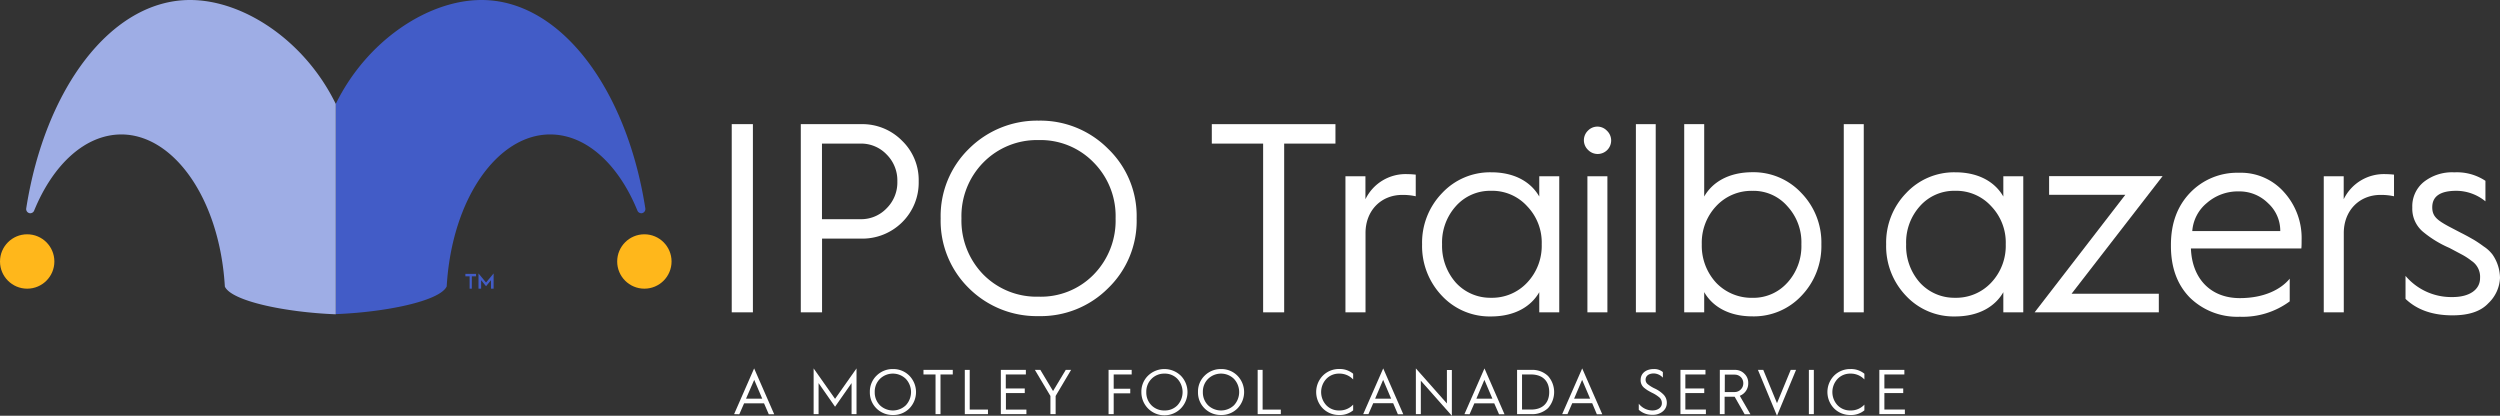
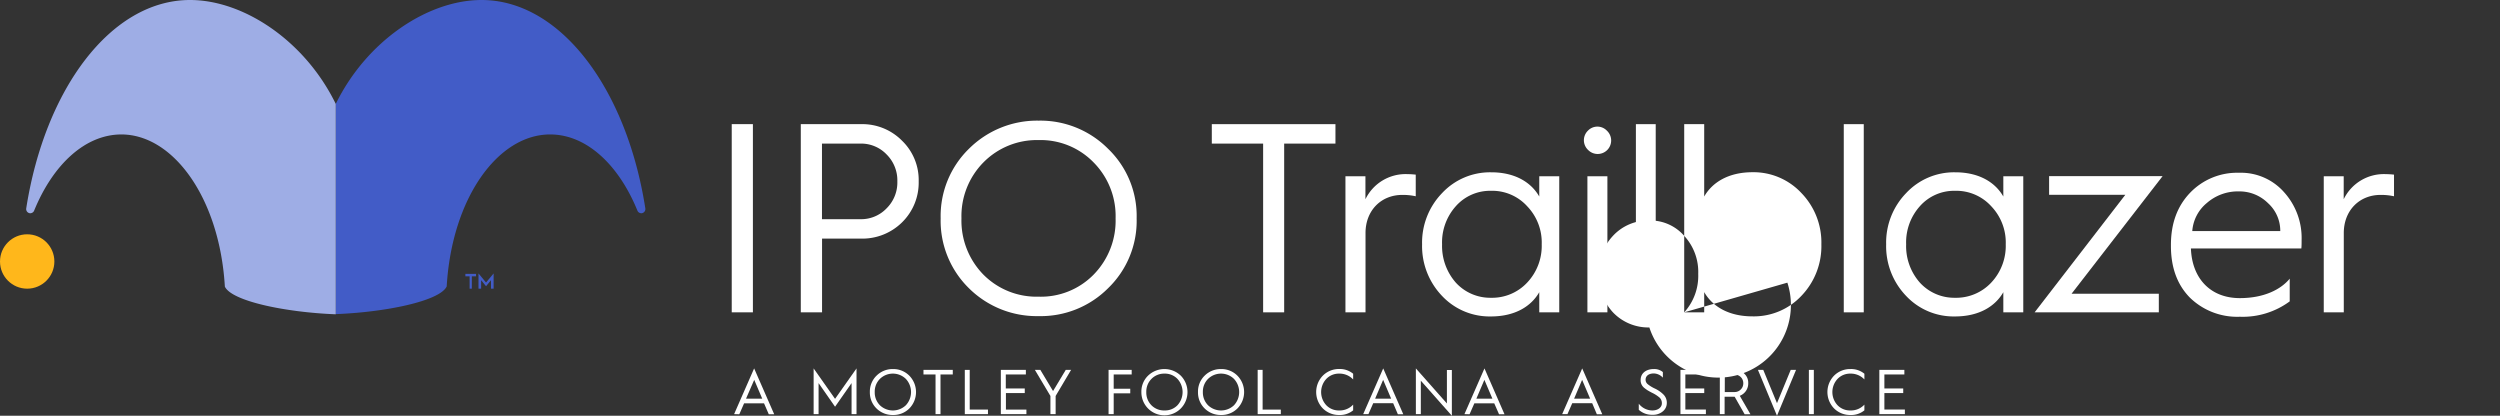
<svg xmlns="http://www.w3.org/2000/svg" id="Layer_1" data-name="Layer 1" viewBox="0 0 590.38 98.18">
  <rect x="0" y="0" width="590.38" height="98.18" fill="#333333" stroke="none" />
  <defs>
    <style>.cls-1{fill:#fff;}.cls-2{fill:#ffb71b;}.cls-3{fill:#425cc7;}.cls-4{fill:#9eade5;}</style>
  </defs>
  <path class="cls-1" d="M173.36,97.8,178.09,87l4.74,10.83h-1.28l-1.12-2.58h-4.71l-1.13,2.58Zm2.82-3.66H180l-1.89-4.44Z" />
  <path class="cls-1" d="M192.14,97.8V87l5.06,7.19L202.27,87V97.8H201.1V90.47l-3.9,5.58-3.89-5.58V97.8Z" />
  <path class="cls-1" d="M205.42,92.58A5.22,5.22,0,0,1,207,88.71a5.39,5.39,0,0,1,3.87-1.56,5.32,5.32,0,0,1,3.86,1.56,5.53,5.53,0,0,1,0,7.76A5.3,5.3,0,0,1,210.86,98,5.37,5.37,0,0,1,207,96.47,5.25,5.25,0,0,1,205.42,92.58Zm1.15,0a4.28,4.28,0,0,0,1.22,3.12,4.43,4.43,0,0,0,6.13,0,4.57,4.57,0,0,0,0-6.22,4.38,4.38,0,0,0-6.13,0A4.24,4.24,0,0,0,206.57,92.58Z" />
  <path class="cls-1" d="M220.93,97.8V88.43h-2.85V87.35H225v1.08H222.1V97.8Z" />
  <path class="cls-1" d="M227.84,97.8V87.35H229v9.37h4.31V97.8Z" />
  <path class="cls-1" d="M236.35,97.8V87.35h5.91v1.08h-4.74v3.31H242v1.08h-4.45v3.9h4.84V97.8Z" />
  <path class="cls-1" d="M248.06,97.8V93.51l-3.67-6.16h1.29l3,5,3-5h1.26l-3.65,6.16V97.8Z" />
  <path class="cls-1" d="M261.79,97.8V87.35h5.46v1.08H263V91.8h3.91v1.08H263V97.8Z" />
  <path class="cls-1" d="M269.54,92.58a5.23,5.23,0,0,1,1.58-3.87,5.56,5.56,0,0,1,7.72,0,5.53,5.53,0,0,1,0,7.76,5.44,5.44,0,0,1-9.3-3.89Zm1.16,0a4.27,4.27,0,0,0,1.21,3.12A4.16,4.16,0,0,0,275,96.93a4.08,4.08,0,0,0,3.06-1.23,4.6,4.6,0,0,0,0-6.22A4.1,4.1,0,0,0,275,88.23a4.18,4.18,0,0,0-3.08,1.25A4.24,4.24,0,0,0,270.7,92.58Z" />
  <path class="cls-1" d="M282.91,92.58a5.22,5.22,0,0,1,1.57-3.87,5.39,5.39,0,0,1,3.87-1.56,5.32,5.32,0,0,1,3.86,1.56,5.53,5.53,0,0,1,0,7.76A5.3,5.3,0,0,1,288.35,98a5.37,5.37,0,0,1-3.87-1.54A5.25,5.25,0,0,1,282.91,92.58Zm1.15,0a4.28,4.28,0,0,0,1.22,3.12,4.43,4.43,0,0,0,6.13,0,4.57,4.57,0,0,0,0-6.22,4.38,4.38,0,0,0-6.13,0A4.24,4.24,0,0,0,284.06,92.58Z" />
  <path class="cls-1" d="M297,97.8V87.35h1.17v9.37h4.3V97.8Z" />
  <path class="cls-1" d="M319.55,88.26v1.35a4.4,4.4,0,0,0-3.28-1.38,4.1,4.1,0,0,0-3.06,1.25,4.57,4.57,0,0,0,0,6.22,4.08,4.08,0,0,0,3.06,1.23,4.32,4.32,0,0,0,3.28-1.38V96.9A4.88,4.88,0,0,1,316.27,98a5.34,5.34,0,0,1-3.87-1.54,5.55,5.55,0,0,1,0-7.76,5.36,5.36,0,0,1,3.87-1.56A4.93,4.93,0,0,1,319.55,88.26Z" />
  <path class="cls-1" d="M321.92,97.8,326.65,87l4.74,10.83h-1.28L329,95.22h-4.71l-1.13,2.58Zm2.82-3.66h3.78l-1.89-4.44Z" />
  <path class="cls-1" d="M334.36,97.8V87l7.33,8.28v-7.9h1.17V98.18l-7.33-8.28v7.9Z" />
  <path class="cls-1" d="M345.83,97.8,350.56,87l4.73,10.83H354l-1.13-2.58h-4.7l-1.13,2.58Zm2.82-3.66h3.78l-1.89-4.44Z" />
-   <path class="cls-1" d="M358.26,97.8V87.35h3.36a5.34,5.34,0,0,1,3.95,1.44,5.71,5.71,0,0,1,0,7.59,5.41,5.41,0,0,1-3.94,1.42Zm1.17-1.08h2.12c2.82,0,4.3-1.62,4.3-4.14s-1.48-4.15-4.32-4.15h-2.1Z" />
  <path class="cls-1" d="M368.91,97.8,373.64,87l4.74,10.83H377.1L376,95.22h-4.71l-1.13,2.58Zm2.82-3.66h3.78l-1.89-4.44Z" />
  <path class="cls-1" d="M387,95.33a4.09,4.09,0,0,0,3.18,1.6c1.46,0,2.27-.81,2.27-1.65a1.8,1.8,0,0,0-.5-1.35,7.88,7.88,0,0,0-1.83-1.18q-.69-.36-1.08-.6c-.25-.17-.52-.36-.81-.6a2.29,2.29,0,0,1-.79-1.83c0-1.52,1.21-2.57,3.13-2.57a3.13,3.13,0,0,1,2.12.72v1.32a3,3,0,0,0-2.13-1c-1.22,0-1.95.59-1.95,1.49a1.35,1.35,0,0,0,.45,1,8.16,8.16,0,0,0,1.57,1,7.22,7.22,0,0,1,2.12,1.41,2.73,2.73,0,0,1,.87,2.13,2.52,2.52,0,0,1-.93,1.92,3.52,3.52,0,0,1-2.42.81A4.56,4.56,0,0,1,387,96.77Z" />
  <path class="cls-1" d="M396.84,97.8V87.35h5.91v1.08H398v3.31h4.46v1.08H398v3.9h4.85V97.8Z" />
  <path class="cls-1" d="M406.14,97.8V87.35h3.57a3,3,0,0,1,2.22.9,2.91,2.91,0,0,1,.92,2.22,3.12,3.12,0,0,1-2,3l2.52,4.36H412l-2.36-4.14h-2.37V97.8Zm1.17-5.22h2.28a2,2,0,0,0,1.49-.6,2,2,0,0,0,.6-1.51,2,2,0,0,0-2-2h-2.36Z" />
  <path class="cls-1" d="M419.64,98.18l-4.5-10.83h1.26l3.24,7.86,3.24-7.86h1.26Z" />
  <path class="cls-1" d="M427.17,97.8V87.35h1.17V97.8Z" />
  <path class="cls-1" d="M440.28,88.26v1.35A4.4,4.4,0,0,0,437,88.23a4.1,4.1,0,0,0-3.06,1.25,4.57,4.57,0,0,0,0,6.22A4.08,4.08,0,0,0,437,96.93a4.32,4.32,0,0,0,3.28-1.38V96.9A4.88,4.88,0,0,1,437,98a5.34,5.34,0,0,1-3.87-1.54,5.55,5.55,0,0,1,0-7.76A5.36,5.36,0,0,1,437,87.15,4.93,4.93,0,0,1,440.28,88.26Z" />
  <path class="cls-1" d="M443.81,97.8V87.35h5.91v1.08H445v3.31h4.45v1.08H445v3.9h4.84V97.8Z" />
  <path class="cls-1" d="M172.8,73.76V29.32h5V73.76Z" />
  <path class="cls-1" d="M189.11,73.76V29.32h14.22A13.16,13.16,0,0,1,213,33.21a12.9,12.9,0,0,1,3.95,9.63A13.13,13.13,0,0,1,213,52.53a13.34,13.34,0,0,1-9.63,3.82h-9.24V73.76Zm5-22h9a8.29,8.29,0,0,0,6.25-2.55,8.59,8.59,0,0,0,2.55-6.37,8.63,8.63,0,0,0-2.55-6.38,8.32,8.32,0,0,0-6.25-2.55h-9Z" />
  <path class="cls-1" d="M222.14,51.57a22.18,22.18,0,0,1,6.69-16.45,22.81,22.81,0,0,1,16.45-6.63,22.53,22.53,0,0,1,16.38,6.63,22,22,0,0,1,6.76,16.45,22.08,22.08,0,0,1-6.76,16.51,22.44,22.44,0,0,1-16.38,6.57,22.71,22.71,0,0,1-16.45-6.57A22.28,22.28,0,0,1,222.14,51.57Zm4.91,0a18.22,18.22,0,0,0,5.16,13.26,17.67,17.67,0,0,0,13.07,5.23,17.41,17.41,0,0,0,13-5.23,18.19,18.19,0,0,0,5.17-13.26,18,18,0,0,0-5.17-13.19,17.46,17.46,0,0,0-13-5.3,17.73,17.73,0,0,0-13.07,5.3A18.06,18.06,0,0,0,227.05,51.57Z" />
  <path class="cls-1" d="M298.29,73.76V33.91H286.17V29.32h29.2v4.59H303.26V73.76Z" />
  <path class="cls-1" d="M317.73,73.76V41.63h4.72v5.42a10.53,10.53,0,0,1,9.88-5.93,19.51,19.51,0,0,1,2,.12v5.11a14,14,0,0,0-3.19-.32c-5,0-8.67,3.69-8.67,9V73.76Z" />
  <path class="cls-1" d="M363.5,46.41V41.63h4.72V73.76H363.5V69c-1.85,3.25-5.61,5.73-11.41,5.73a15.41,15.41,0,0,1-11.54-4.84,17,17,0,0,1-4.72-12.18,16.81,16.81,0,0,1,4.72-12.11,15.48,15.48,0,0,1,11.54-4.91C357.89,40.67,361.65,43.16,363.5,46.41Zm-2.87,20.34a12.62,12.62,0,0,0,3.45-9.06,12.36,12.36,0,0,0-3.45-9,11.13,11.13,0,0,0-8.54-3.63,10.8,10.8,0,0,0-8.29,3.63,12.81,12.81,0,0,0-3.25,9,13.09,13.09,0,0,0,3.25,9.06,11,11,0,0,0,8.29,3.57A11.33,11.33,0,0,0,360.63,66.75Z" />
  <path class="cls-1" d="M375,35.38a3.15,3.15,0,0,1,0-4.53,3.09,3.09,0,0,1,4.46,0A3.18,3.18,0,1,1,375,35.38Zm-.13,38.38V41.63h4.72V73.76Z" />
  <path class="cls-1" d="M386.32,73.76V29.32H391V73.76Z" />
-   <path class="cls-1" d="M397.73,73.76V29.32h4.72V46.41c1.85-3.25,5.61-5.74,11.41-5.74a15.46,15.46,0,0,1,11.54,4.91,16.77,16.77,0,0,1,4.72,12.11,16.92,16.92,0,0,1-4.72,12.18,15.4,15.4,0,0,1-11.54,4.84c-5.8,0-9.56-2.48-11.41-5.73v4.78Zm24.36-7a12.82,12.82,0,0,0,3.31-9.06,12.55,12.55,0,0,0-3.31-9,10.57,10.57,0,0,0-8.23-3.63,11.35,11.35,0,0,0-8.6,3.63,12.6,12.6,0,0,0-3.38,9,12.87,12.87,0,0,0,3.38,9.06,11.56,11.56,0,0,0,8.6,3.57A10.75,10.75,0,0,0,422.09,66.75Z" />
+   <path class="cls-1" d="M397.73,73.76V29.32h4.72V46.41c1.85-3.25,5.61-5.74,11.41-5.74a15.46,15.46,0,0,1,11.54,4.91,16.77,16.77,0,0,1,4.72,12.11,16.92,16.92,0,0,1-4.72,12.18,15.4,15.4,0,0,1-11.54,4.84c-5.8,0-9.56-2.48-11.41-5.73v4.78Za12.82,12.82,0,0,0,3.31-9.06,12.55,12.55,0,0,0-3.31-9,10.57,10.57,0,0,0-8.23-3.63,11.35,11.35,0,0,0-8.6,3.63,12.6,12.6,0,0,0-3.38,9,12.87,12.87,0,0,0,3.38,9.06,11.56,11.56,0,0,0,8.6,3.57A10.75,10.75,0,0,0,422.09,66.75Z" />
  <path class="cls-1" d="M435.41,73.76V29.32h4.72V73.76Z" />
  <path class="cls-1" d="M473.09,46.41V41.63h4.71V73.76h-4.71V69c-1.85,3.25-5.61,5.73-11.42,5.73a15.39,15.39,0,0,1-11.53-4.84,16.92,16.92,0,0,1-4.72-12.18,16.77,16.77,0,0,1,4.72-12.11,15.46,15.46,0,0,1,11.53-4.91C467.48,40.67,471.24,43.16,473.09,46.41Zm-2.87,20.34a12.65,12.65,0,0,0,3.44-9.06,12.39,12.39,0,0,0-3.44-9,11.14,11.14,0,0,0-8.55-3.63,10.78,10.78,0,0,0-8.28,3.63,12.77,12.77,0,0,0-3.25,9,13,13,0,0,0,3.25,9.06,11,11,0,0,0,8.28,3.57A11.34,11.34,0,0,0,470.22,66.75Z" />
  <path class="cls-1" d="M480.48,73.76,501.9,46h-18v-4.4H510.7L489.21,69.36h20.6v4.4Z" />
  <path class="cls-1" d="M512.67,57.82c0-5.1,1.53-9.18,4.53-12.3a15.37,15.37,0,0,1,11.54-4.72,13.59,13.59,0,0,1,10.65,4.59,16.11,16.11,0,0,1,4.14,11.28c0,.7,0,1.41-.06,2H517.39c.26,7.14,4.66,11.73,11.54,11.73,5.8,0,9.75-2.1,11.79-4.59v5.36a18.7,18.7,0,0,1-11.79,3.63,16,16,0,0,1-11.79-4.52c-3-3.06-4.47-7.14-4.47-12.18Zm25.82-3.25A8.78,8.78,0,0,0,535.62,48a9.55,9.55,0,0,0-6.88-2.8,11.13,11.13,0,0,0-7.59,2.74,9.47,9.47,0,0,0-3.44,6.63Z" />
  <path class="cls-1" d="M548.76,73.76V41.63h4.71v5.42a10.53,10.53,0,0,1,9.88-5.93,19.15,19.15,0,0,1,2,.12v5.11a14,14,0,0,0-3.19-.32c-5,0-8.67,3.69-8.67,9V73.76Z" />
-   <path class="cls-1" d="M568.07,65.15a14.15,14.15,0,0,0,11.09,5c4.15,0,6.51-1.84,6.51-4.46a4.51,4.51,0,0,0-2-4.08,15.61,15.61,0,0,0-2.11-1.4l-3.12-1.66a25.57,25.57,0,0,1-6.25-3.82A7.1,7.1,0,0,1,569.67,49a7.39,7.39,0,0,1,2.67-6,10.81,10.81,0,0,1,7.27-2.3,12.18,12.18,0,0,1,7.33,2v4.85a10.87,10.87,0,0,0-6.88-2.49c-3.76,0-5.68,1.28-5.68,3.89,0,2.1,1.09,3,3.89,4.52L581.2,55c1.41.7,2.36,1.27,2.94,1.59a27.22,27.22,0,0,1,2.36,1.59,8.25,8.25,0,0,1,2.16,2,9.92,9.92,0,0,1,1.72,5.42,8.72,8.72,0,0,1-2.74,6c-1.78,1.92-4.59,2.87-8.48,2.87-4.65,0-8.35-1.27-11.09-3.89Z" />
-   <circle class="cls-2" cx="152.17" cy="61.75" r="6.42" />
  <path class="cls-3" d="M113.71,0C132.34,0,148,20.93,152.4,49.24a1,1,0,0,1-.81,1.11h0a1,1,0,0,1-1.06-.6c-4.41-10.82-12-18-20.62-18-12.36,0-23.21,15.11-24.42,35.89h0c-1.61,3.45-14.4,6.09-26.2,6.54V24.54C86.61,9.58,101.11,0,113.71,0Z" />
  <circle class="cls-2" cx="6.42" cy="61.75" r="6.42" />
  <path class="cls-4" d="M44.88,0C26.25,0,10.61,20.93,6.19,49.24A1,1,0,0,0,7,50.35H7a1,1,0,0,0,1.06-.6c4.42-10.82,12-18,20.63-18C41,31.79,51.88,46.9,53.1,67.68h0c1.6,3.45,14.4,6.09,26.19,6.54V24.54C72,9.58,57.48,0,44.88,0Z" />
  <path class="cls-3" d="M110.9,68.17V65.25h-1v-.57h2.52v.57h-1v2.92Z" />
  <path class="cls-3" d="M113,68.17v-3.6l1.78,2.15,1.79-2.15v3.6h-.62v-2l-1.17,1.42-1.16-1.42v2Z" />
</svg>